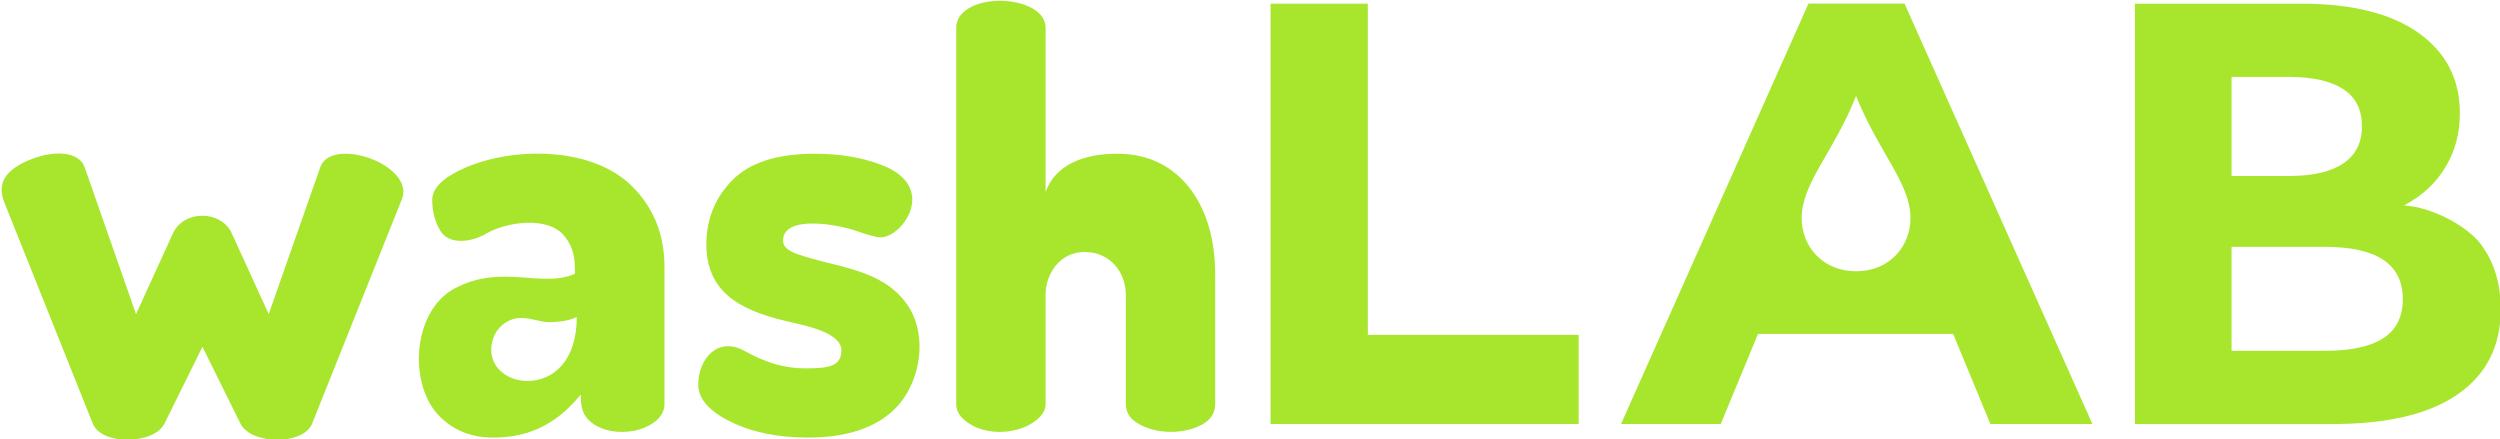
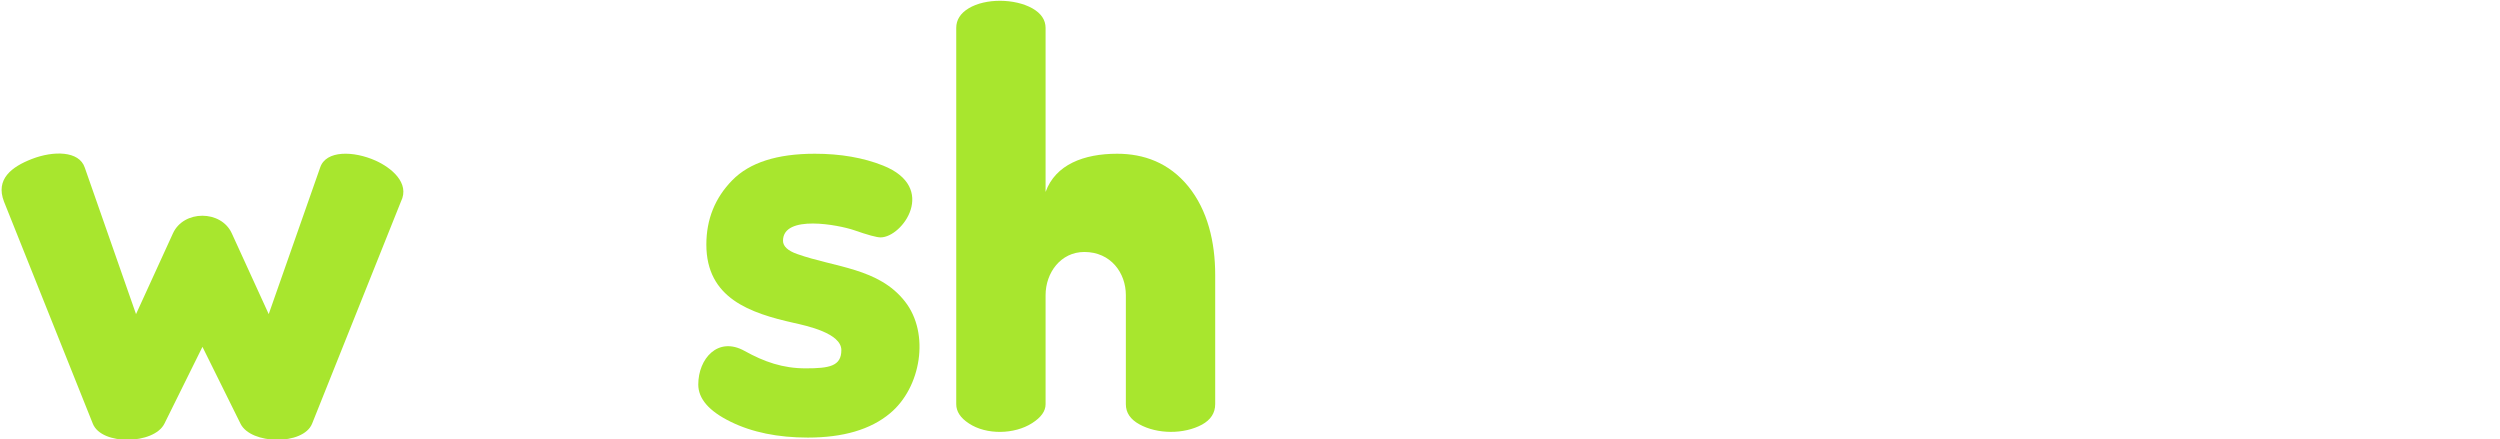
<svg xmlns="http://www.w3.org/2000/svg" width="100%" height="100%" viewBox="0 0 632 111" version="1.1" xml:space="preserve" style="fill-rule:evenodd;clip-rule:evenodd;stroke-linejoin:round;stroke-miterlimit:2;">
  <g transform="matrix(1,0,0,1,-4936.01,-2448.68)">
    <g transform="matrix(4.167,0,0,4.167,0,0)">
      <g transform="matrix(1,0,0,1,1,240.219)">
-         <path d="M1260.63,347.639L1266.53,347.639L1266.53,367.733L1279.32,367.733L1279.32,373.142L1260.63,373.142L1260.63,347.639Z" style="fill:rgb(168,230,46);fill-rule:nonzero;" />
-       </g>
+         </g>
    </g>
    <g transform="matrix(4.167,0,0,4.167,0,0)">
      <g transform="matrix(1,0,0,1,1,240.219)">
-         <path d="M1329.39,359.881C1331.09,359.982 1333.19,361.113 1334.02,362.194C1334.85,363.275 1335.26,364.605 1335.26,366.184C1335.26,368.419 1334.39,370.137 1332.65,371.339C1330.92,372.542 1328.38,373.143 1325.06,373.143L1313.07,373.143L1313.07,347.638L1323.13,347.638C1326.24,347.638 1328.62,348.234 1330.29,349.424C1331.95,350.614 1332.78,352.229 1332.78,354.27C1332.78,355.509 1332.49,356.614 1331.89,357.585C1331.3,358.557 1330.46,359.322 1329.39,359.881ZM1318.93,352.083L1318.93,358.095L1322.4,358.095C1323.86,358.095 1324.96,357.84 1325.71,357.33C1326.47,356.82 1326.84,356.067 1326.84,355.071C1326.84,354.075 1326.47,353.328 1325.71,352.83C1324.96,352.333 1323.86,352.083 1322.4,352.083L1318.93,352.083ZM1324.62,368.698C1326.17,368.698 1327.35,368.443 1328.14,367.933C1328.92,367.423 1329.32,366.633 1329.32,365.564C1329.32,363.451 1327.75,362.395 1324.62,362.395L1318.93,362.395L1318.93,368.698L1324.62,368.698Z" style="fill:rgb(168,230,46);fill-rule:nonzero;" />
-       </g>
+         </g>
    </g>
    <g transform="matrix(4.167,0,0,4.167,0,0)">
      <g transform="matrix(1,0,0,1,1,240.218)">
-         <path d="M1302.04,367.678L1290.2,367.678L1287.94,373.143L1281.89,373.143L1293.26,347.638L1299.09,347.638L1310.49,373.143L1304.3,373.143L1302.04,367.678ZM1296.15,353.243C1294.77,356.707 1292.85,358.525 1292.85,360.651C1292.85,362.383 1294.14,363.875 1296.15,363.875C1298.16,363.875 1299.45,362.383 1299.45,360.651C1299.45,358.525 1297.54,356.707 1296.15,353.243" style="fill:rgb(168,230,46);fill-rule:nonzero;" />
-       </g>
+         </g>
    </g>
    <g transform="matrix(4.167,0,0,4.167,0,0)">
      <g transform="matrix(1,0,0,1,1,240.543)">
        <path d="M1241.56,371.61L1241.56,348.79C1241.56,348.3 1241.81,347.903 1242.31,347.6C1243.35,346.971 1245.12,347.005 1246.18,347.6C1246.71,347.903 1246.98,348.301 1246.98,348.79L1246.98,358.738C1247.58,357.077 1249.3,356.42 1251.32,356.42C1252.93,356.42 1254.46,356.956 1255.64,358.403C1256.81,359.849 1257.27,361.764 1257.27,363.77L1257.27,371.61C1257.27,372.147 1257,372.561 1256.47,372.853C1255.37,373.448 1253.76,373.439 1252.67,372.835C1252.12,372.532 1251.85,372.129 1251.85,371.616L1251.85,364.999C1251.85,363.651 1250.94,362.38 1249.33,362.38C1247.9,362.38 1246.98,363.639 1246.98,364.999L1246.98,371.616C1246.98,372.036 1246.71,372.415 1246.16,372.765C1245.09,373.45 1243.39,373.487 1242.33,372.783C1241.81,372.444 1241.56,372.054 1241.56,371.61" style="fill:rgb(168,230,46);fill-rule:nonzero;" />
      </g>
    </g>
    <g transform="matrix(4.167,0,0,4.167,0,0)">
      <g transform="matrix(1,0,0,1,1,250.146)">
        <path d="M1225.91,360.817C1225.91,359.253 1227.1,357.877 1228.72,358.781C1229.91,359.442 1231.04,359.837 1232.42,359.837C1233.86,359.837 1234.59,359.709 1234.59,358.729C1234.59,357.702 1232.48,357.253 1231.7,357.078C1229.06,356.484 1226.4,355.59 1226.4,352.329C1226.4,350.801 1226.92,349.5 1227.97,348.427C1229.02,347.353 1230.69,346.817 1232.98,346.817C1234.54,346.817 1235.92,347.056 1237.12,347.534C1240.46,348.864 1238.3,351.892 1236.97,351.892C1236.73,351.892 1236.2,351.746 1235.36,351.454C1234.46,351.143 1231.05,350.476 1231.05,352.096C1231.05,352.429 1231.34,352.703 1231.91,352.901C1234.19,353.716 1236.86,353.745 1238.45,355.783C1239.98,357.729 1239.42,361.014 1237.54,362.567C1236.37,363.547 1234.7,364.037 1232.56,364.037C1230.74,364.037 1229.17,363.716 1227.87,363.074C1226.56,362.433 1225.91,361.68 1225.91,360.817" style="fill:rgb(168,230,46);fill-rule:nonzero;" />
      </g>
    </g>
    <g transform="matrix(4.167,0,0,4.167,0,0)">
      <g transform="matrix(1,0,0,1,1,249.708)">
-         <path d="M1211.1,355.444C1213.97,353.89 1216.39,355.441 1218.43,354.535C1218.43,353.651 1218.38,352.996 1217.8,352.26C1216.82,351.008 1214.24,351.389 1213.04,352.103C1212.18,352.615 1210.8,352.821 1210.26,351.927C1209.93,351.38 1209.77,350.755 1209.77,350.055C1209.77,349.285 1210.54,348.626 1211.83,348.077C1214.81,346.817 1219.48,346.842 1221.88,349.215C1223.2,350.521 1223.86,352.155 1223.86,354.115L1223.86,362.445C1223.86,362.912 1223.61,363.308 1223.1,363.635C1222.12,364.279 1220.45,364.324 1219.48,363.6C1218.88,363.15 1218.78,362.641 1218.78,361.866C1217.17,363.843 1215.4,364.475 1213.46,364.475C1212.18,364.475 1211.11,364.061 1210.26,363.233C1208.29,361.327 1208.55,356.825 1211.1,355.444ZM1213.35,359.158C1213.35,360.273 1214.37,361.053 1215.58,361.039C1217.11,361.022 1218.54,359.824 1218.54,357.16C1218.08,357.401 1217.35,357.471 1216.87,357.471C1216.25,357.471 1215.86,357.22 1215.15,357.22C1214.22,357.22 1213.35,358.005 1213.35,359.158" style="fill:rgb(168,230,46);fill-rule:nonzero;" />
-       </g>
+         </g>
    </g>
    <g transform="matrix(4.167,0,0,4.167,0,0)">
      <g transform="matrix(1,0,0,1,1,250.414)">
        <path d="M1185.48,346.867C1186.78,346.362 1188.35,346.363 1188.69,347.389L1191.8,356.279L1194.04,351.379C1194.69,349.954 1196.96,349.954 1197.61,351.379L1199.85,356.279L1202.97,347.389C1203.32,346.321 1205.01,346.375 1206.33,346.965C1207.26,347.381 1208.44,348.314 1207.87,349.454L1202.48,362.929C1201.94,364.252 1198.77,364.2 1198.14,362.929L1195.83,358.264L1193.52,362.929C1192.89,364.187 1189.72,364.265 1189.18,362.929L1183.79,349.454C1183.26,348.085 1184.26,347.34 1185.48,346.867" style="fill:rgb(168,230,46);fill-rule:nonzero;" />
      </g>
    </g>
  </g>
</svg>